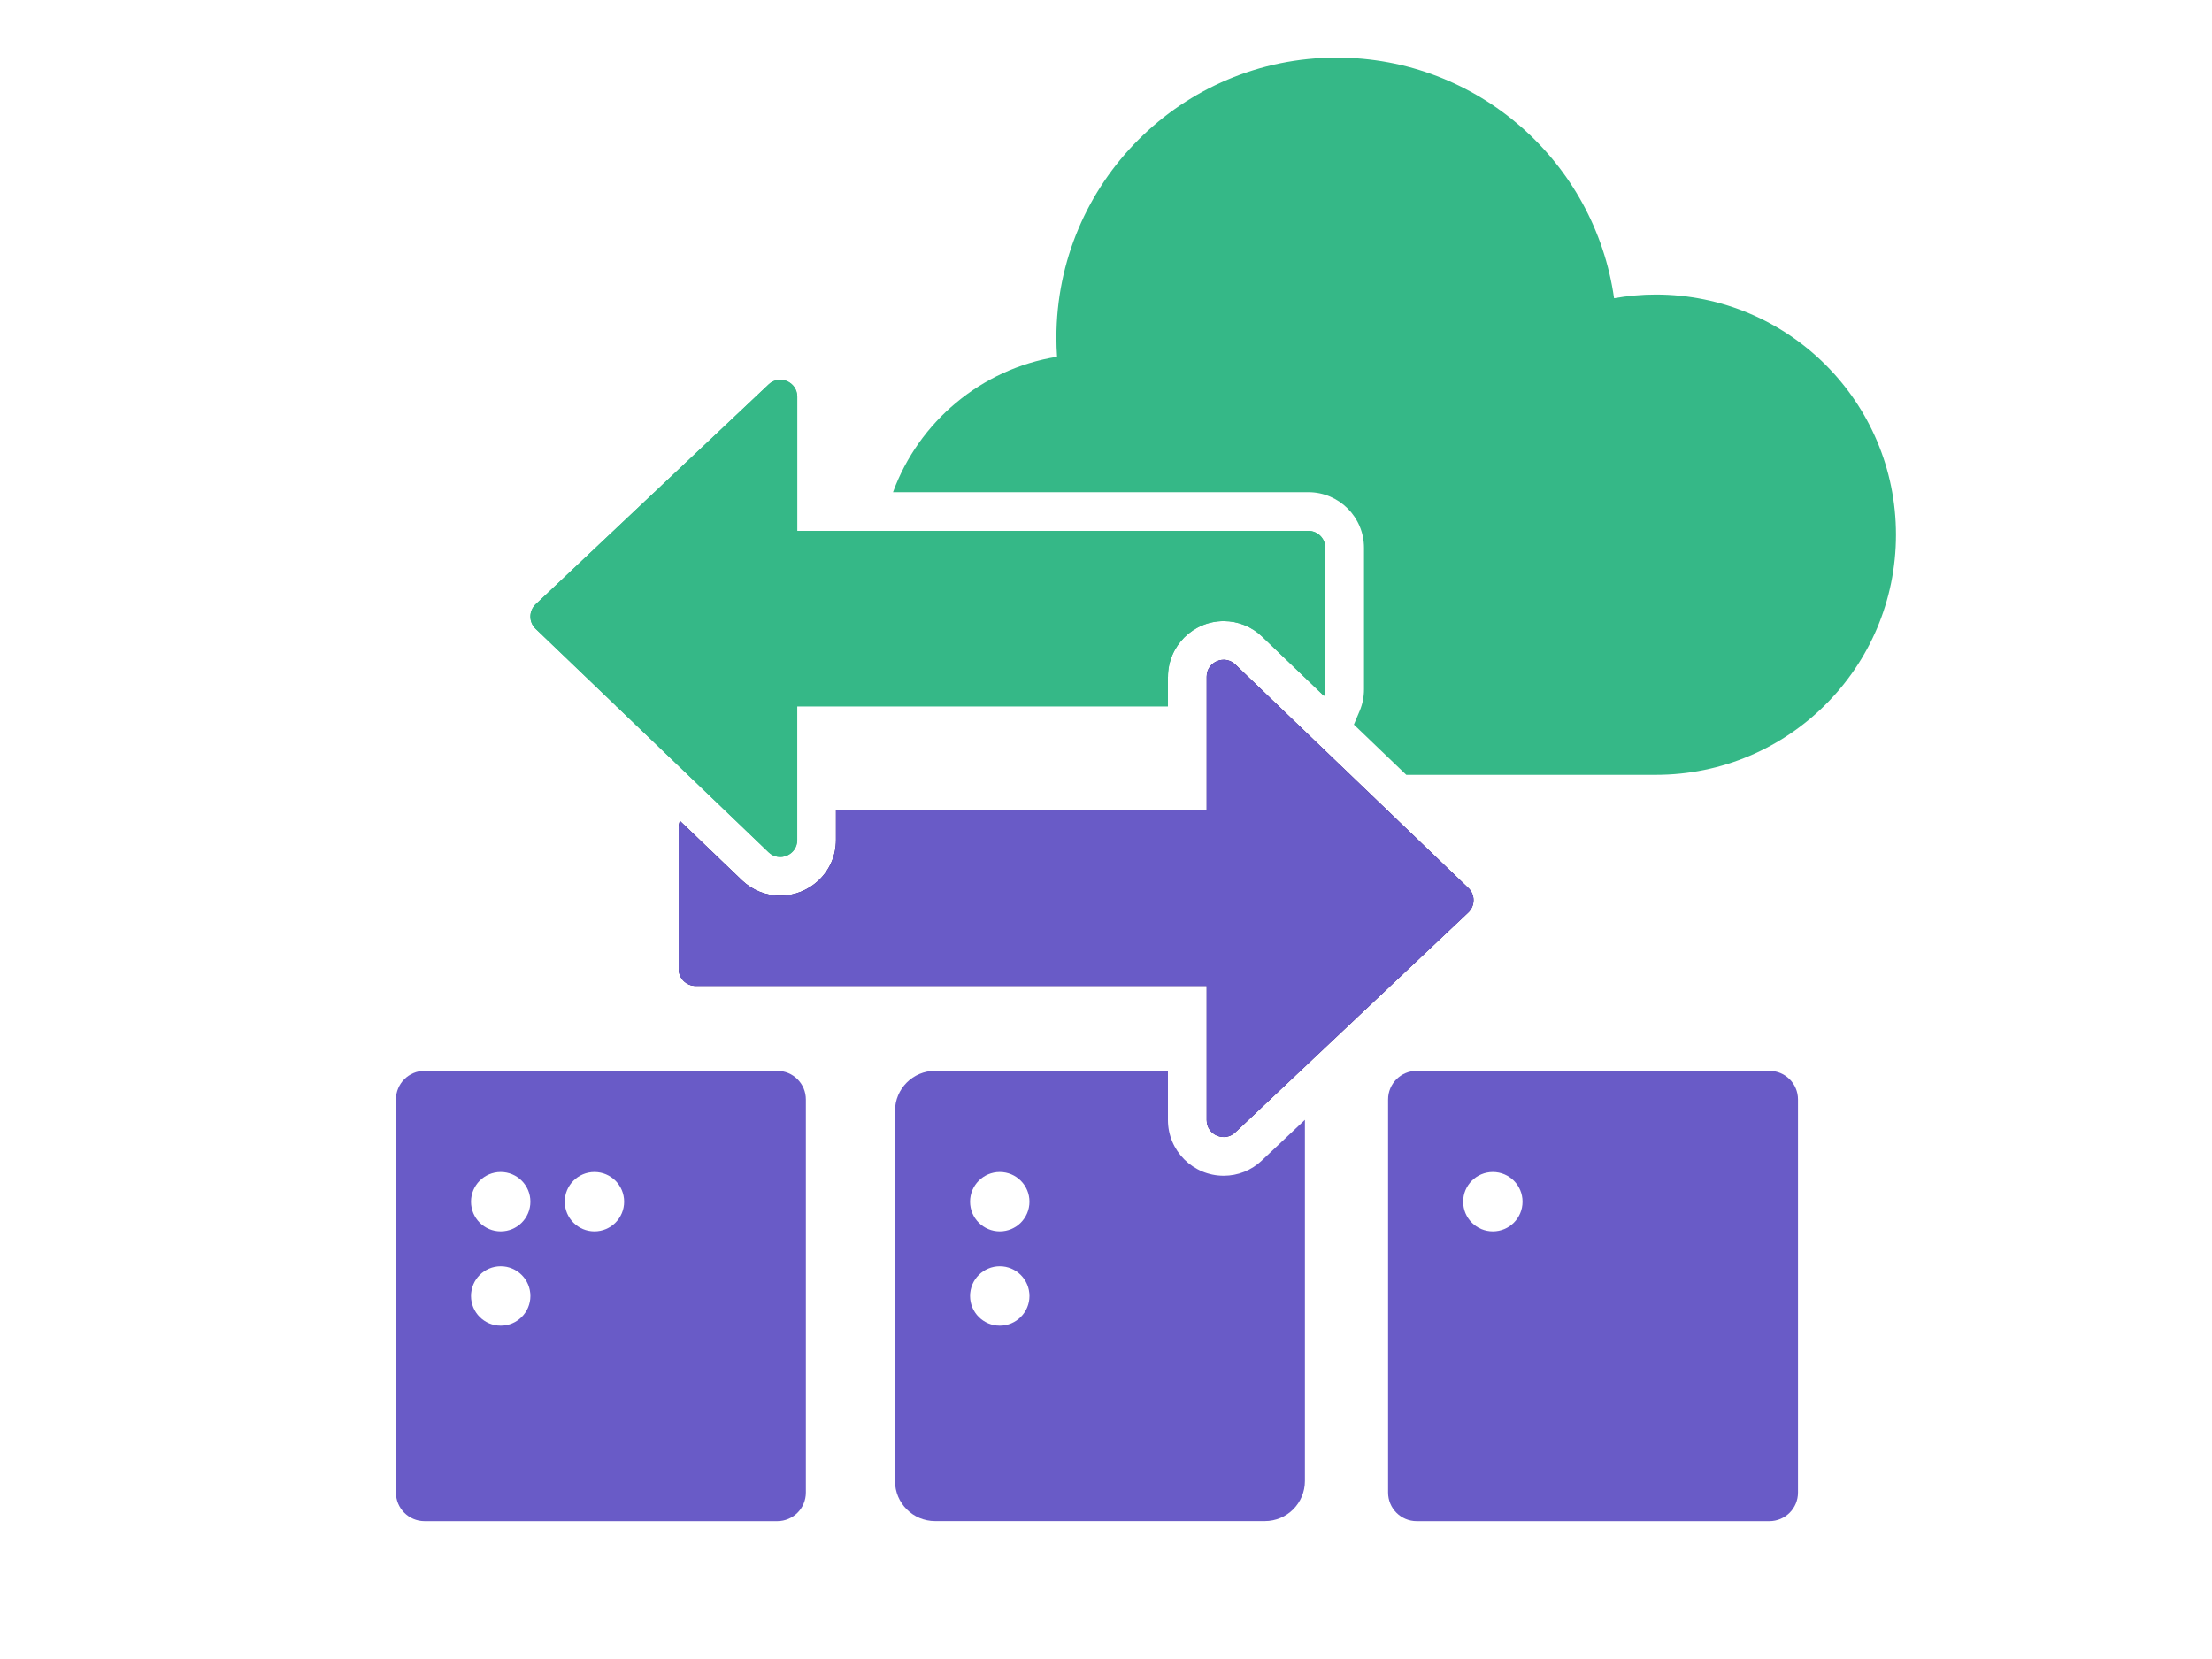
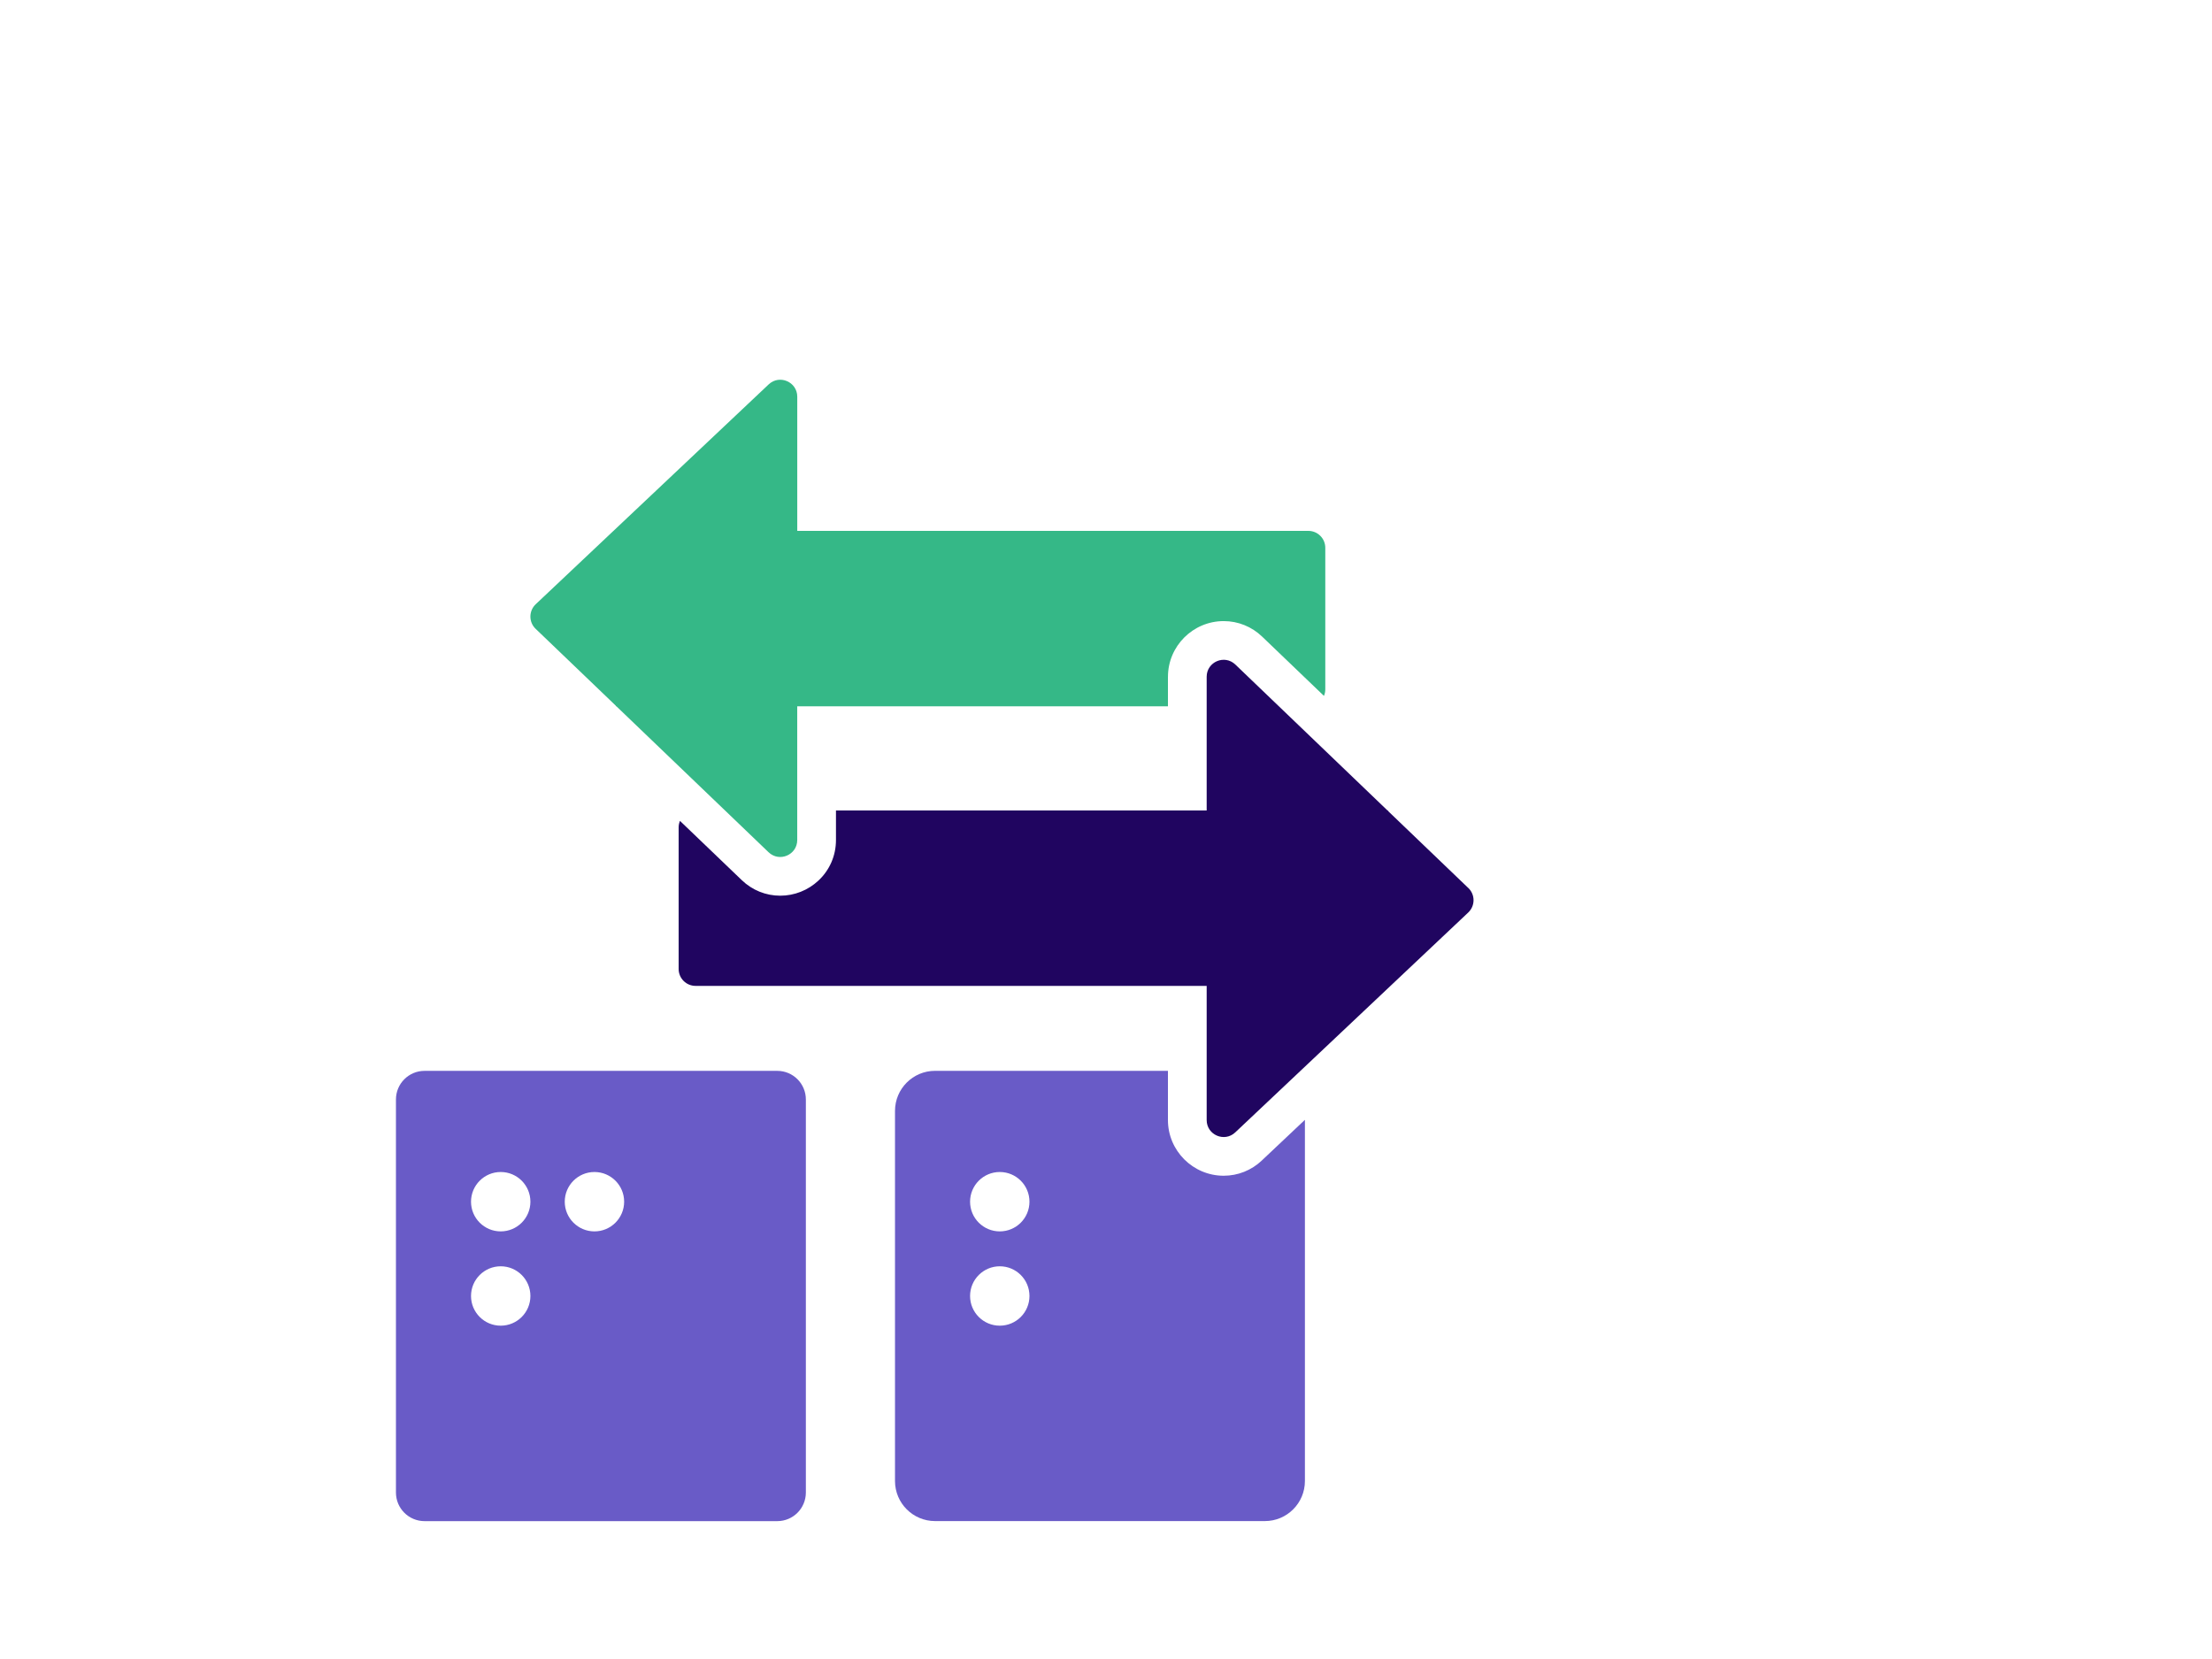
<svg xmlns="http://www.w3.org/2000/svg" id="Layer_1" data-name="Layer 1" viewBox="0 0 800 600">
  <defs>
    <style>
      .cls-1 {
        fill: #200560;
      }

      .cls-2 {
        fill: #35b887;
      }

      .cls-3 {
        fill: #695bc7;
      }
    </style>
  </defs>
  <path class="cls-3" d="M281.1,550.14h-127.55c-5.72,0-10.35-4.63-10.35-10.35v-142.15c0-5.72,4.63-10.35,10.35-10.35h127.55c5.72,0,10.35,4.63,10.35,10.35v142.15c0,5.72-4.63,10.35-10.35,10.35ZM181.09,423.87c-5.93,0-10.74,4.81-10.74,10.74s4.81,10.74,10.74,10.74,10.74-4.81,10.74-10.74-4.81-10.74-10.74-10.74ZM181.09,457.97c-5.93,0-10.74,4.81-10.74,10.74s4.81,10.74,10.74,10.74,10.74-4.81,10.74-10.74-4.81-10.74-10.74-10.74ZM214.99,423.87c-5.93,0-10.74,4.81-10.74,10.74s4.81,10.74,10.74,10.74,10.74-4.81,10.74-10.74-4.81-10.74-10.74-10.74Z" />
-   <path class="cls-3" d="M639.92,550.14h-127.55c-5.72,0-10.35-4.63-10.35-10.35v-142.15c0-5.72,4.63-10.35,10.35-10.35h127.55c5.72,0,10.35,4.63,10.35,10.35v142.15c0,5.72-4.63,10.35-10.35,10.35ZM539.91,423.87c-5.93,0-10.74,4.81-10.74,10.74s4.81,10.74,10.74,10.74,10.74-4.81,10.74-10.74-4.81-10.74-10.74-10.74Z" />
  <path class="cls-1" d="M531.03,321.15l-29.02-27.83v-.19h-.19l-55.04-52.79c-3.9-3.74-10.37-.98-10.37,4.42v48.36h-134.07v10.67c0,5.64-2.25,10.85-6.34,14.68-3.77,3.52-8.68,5.47-13.83,5.47h0c-5.18,0-10.12-1.99-13.89-5.62l-22.36-21.44c-.31.73-.48,1.54-.48,2.38v51.17c0,3.39,2.74,6.13,6.13,6.13h184.84v48.52c0,5.38,6.43,8.15,10.34,4.46l84.25-79.51c2.55-2.41,2.57-6.46.04-8.88Z" />
  <path class="cls-2" d="M422.41,244.77c0-11.11,9.05-20.14,20.17-20.14,5.18,0,10.12,1.99,13.89,5.61l22.36,21.44c.31-.73.48-1.53.48-2.38v-51.17c0-3.39-2.74-6.13-6.13-6.13h-184.84v-48.52c0-5.38-6.43-8.15-10.34-4.46l-84.25,79.51c-2.55,2.41-2.57,6.46-.04,8.88l29.02,27.83v.19h.19l55.04,52.79c3.9,3.74,10.37.98,10.37-4.42v-48.36h134.07v-10.67Z" />
  <path class="cls-3" d="M456.35,419.72c-3.76,3.55-8.65,5.5-13.78,5.5h0c-11.12,0-20.17-9.04-20.17-20.14v-17.8h-84.22c-8,0-14.49,6.49-14.49,14.49v133.86c0,8,6.49,14.49,14.49,14.49h119.27c8,0,14.49-6.49,14.49-14.49v-130.63l-15.59,14.71ZM361.58,479.45c-5.93,0-10.74-4.81-10.74-10.74s4.81-10.74,10.74-10.74,10.74,4.81,10.74,10.74-4.81,10.74-10.74,10.74ZM361.58,445.35c-5.93,0-10.74-4.81-10.74-10.74s4.81-10.74,10.74-10.74,10.74,4.81,10.74,10.74-4.81,10.74-10.74,10.74Z" />
-   <path class="cls-3" d="M531.03,321.15l-29.02-27.83v-.19h-.19l-55.04-52.79c-3.9-3.74-10.37-.98-10.37,4.42v48.36h-134.07v10.67c0,5.64-2.25,10.85-6.34,14.68-3.77,3.52-8.68,5.47-13.83,5.47h0c-5.18,0-10.12-1.99-13.89-5.62l-22.36-21.44c-.31.73-.48,1.54-.48,2.38v51.17c0,3.39,2.74,6.13,6.13,6.13h184.84v48.52c0,5.38,6.43,8.15,10.34,4.46l84.25-79.51c2.55-2.41,2.57-6.46.04-8.88Z" />
-   <path class="cls-2" d="M598.85,106.53c-5.15,0-10.19.47-15.1,1.33-6.96-49.19-49.23-87.03-100.34-87.03-55.97,0-101.35,45.38-101.35,101.35,0,2.3.08,4.59.24,6.85-27.46,4.4-50.01,23.5-59.33,48.97h150.21c11.1,0,20.13,9.03,20.13,20.13v51.17c0,2.71-.53,5.34-1.58,7.83l-2.08,4.93,18.95,18.17h90.25c47.96,0,86.85-38.88,86.85-86.85s-38.88-86.85-86.85-86.85Z" />
-   <path class="cls-2" d="M422.41,244.77c0-11.11,9.05-20.14,20.17-20.14,5.18,0,10.12,1.99,13.89,5.61l22.36,21.44c.31-.73.48-1.53.48-2.38v-51.17c0-3.39-2.74-6.13-6.13-6.13h-184.84v-48.52c0-5.38-6.43-8.15-10.34-4.46l-84.25,79.51c-2.55,2.41-2.57,6.46-.04,8.88l29.02,27.83v.19h.19l55.04,52.79c3.9,3.74,10.37.98,10.37-4.42v-48.36h134.07v-10.67Z" />
</svg>